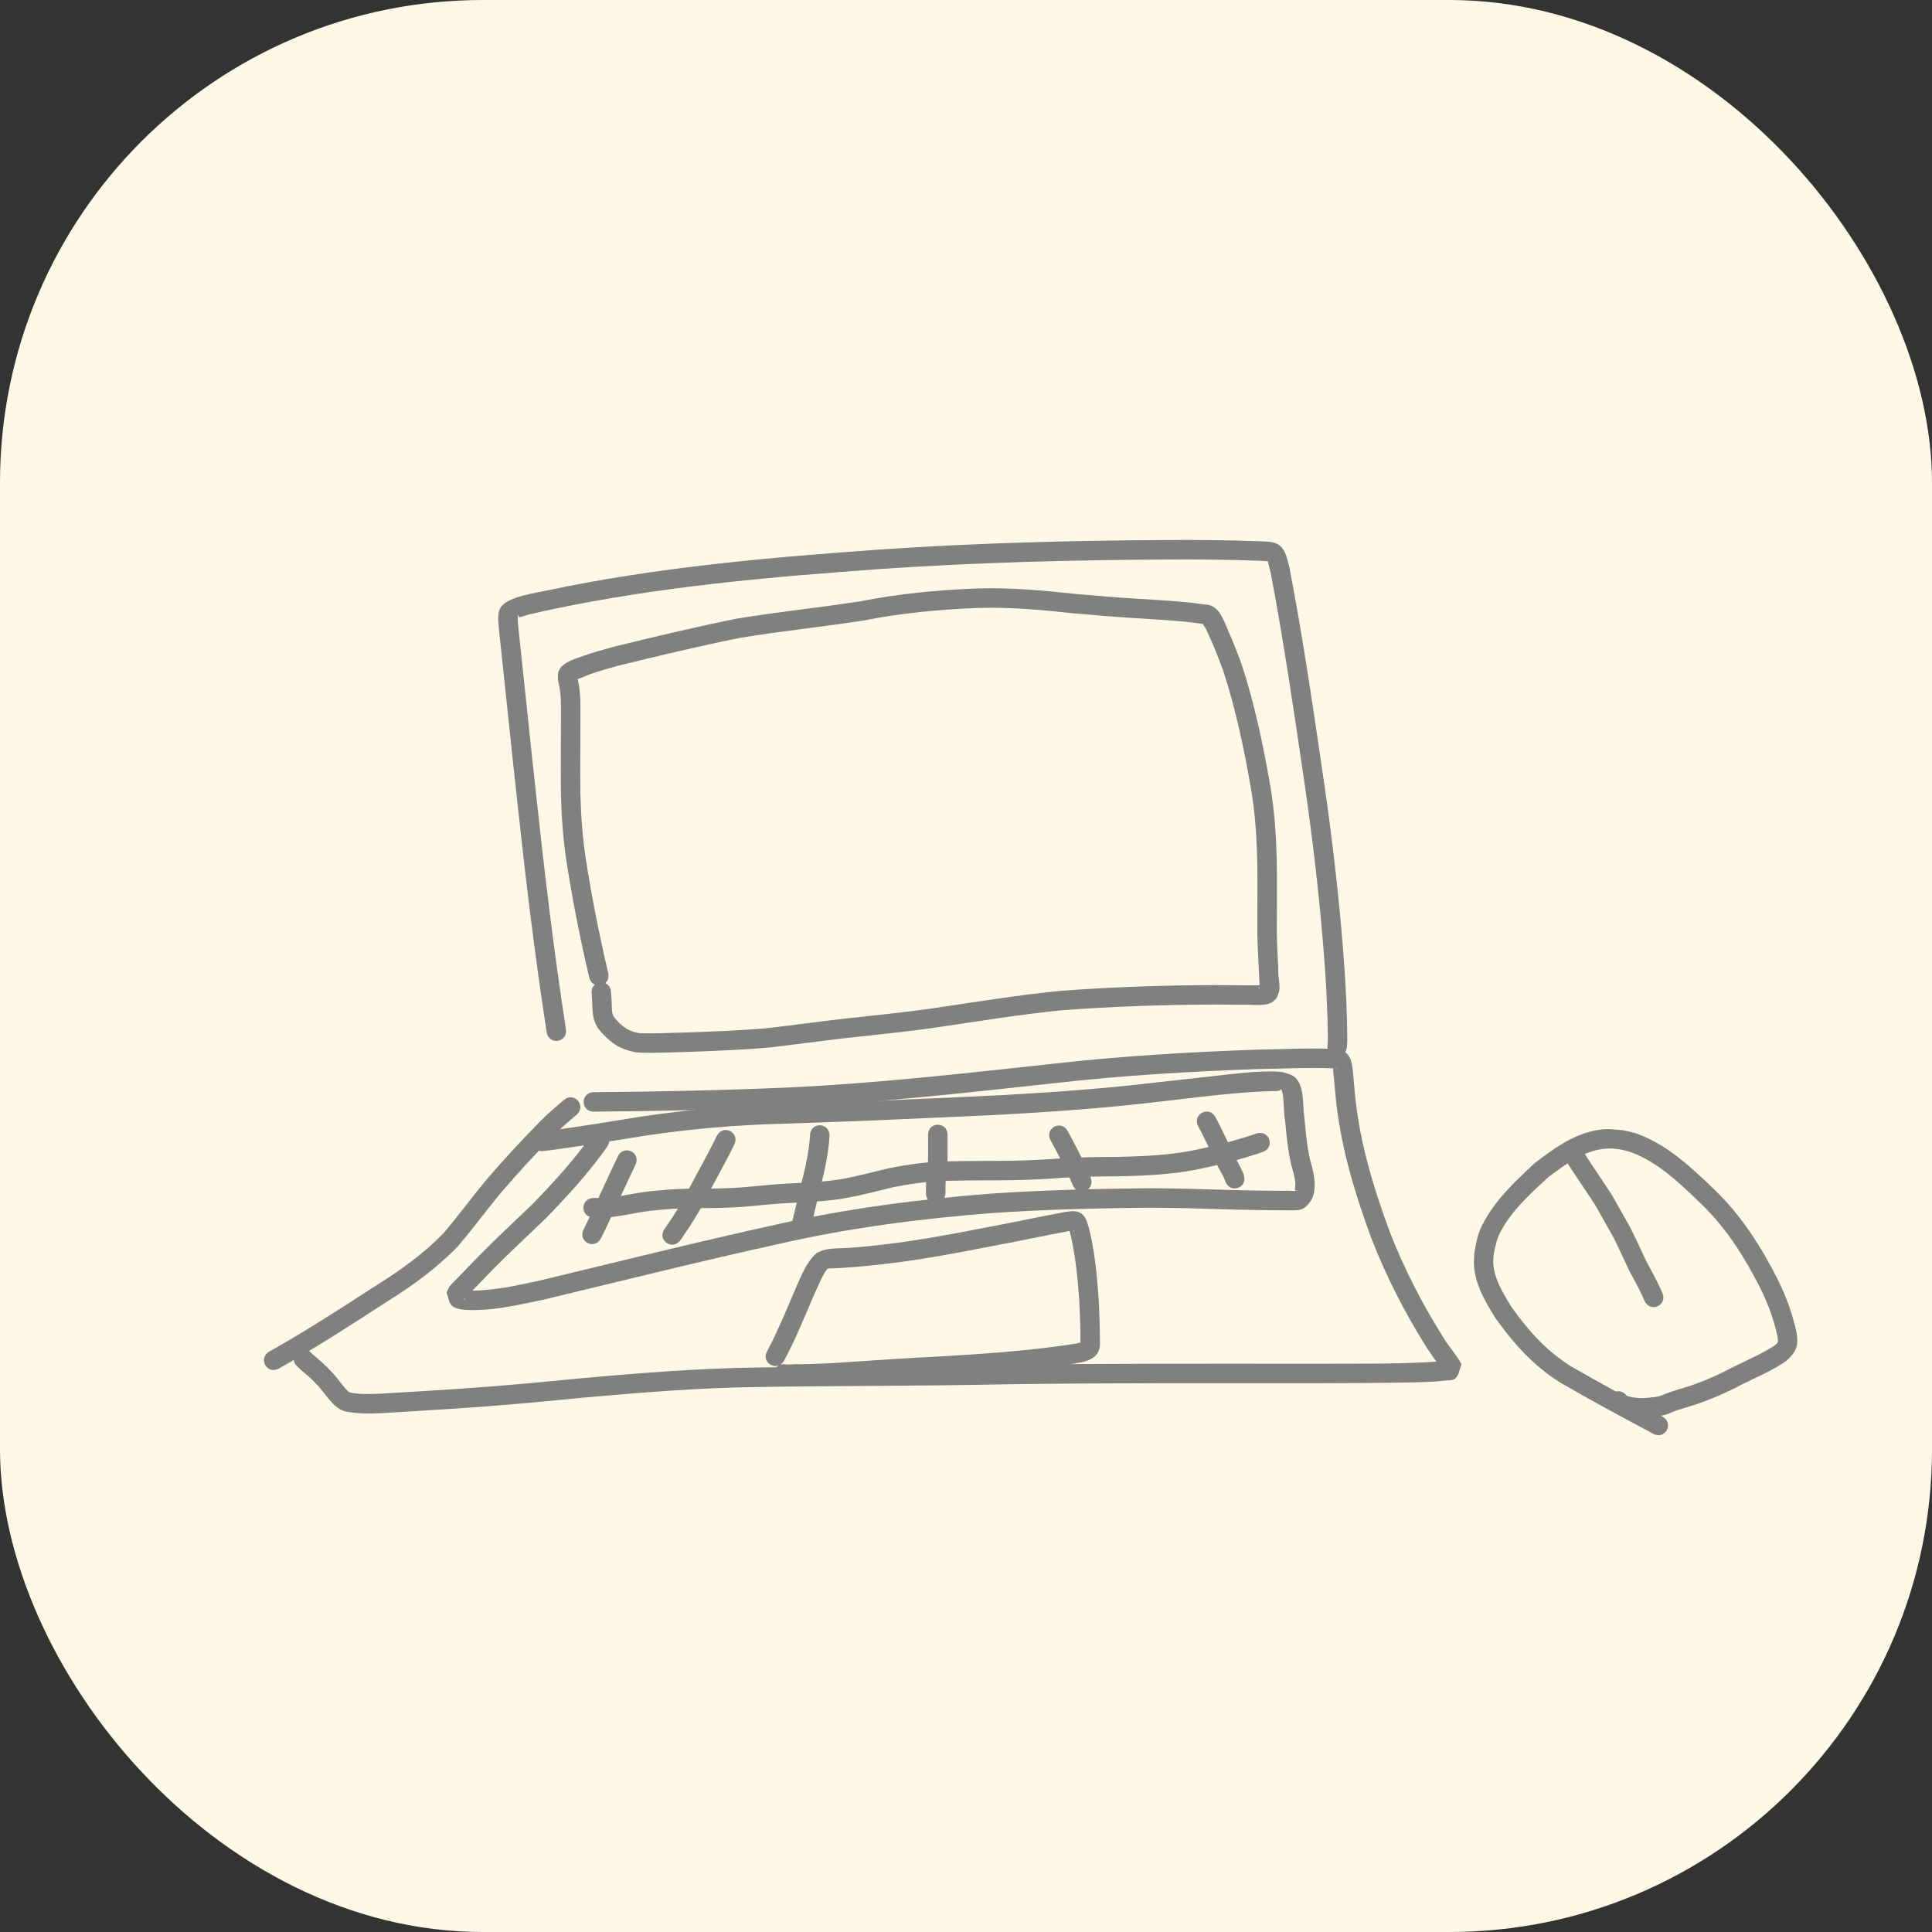
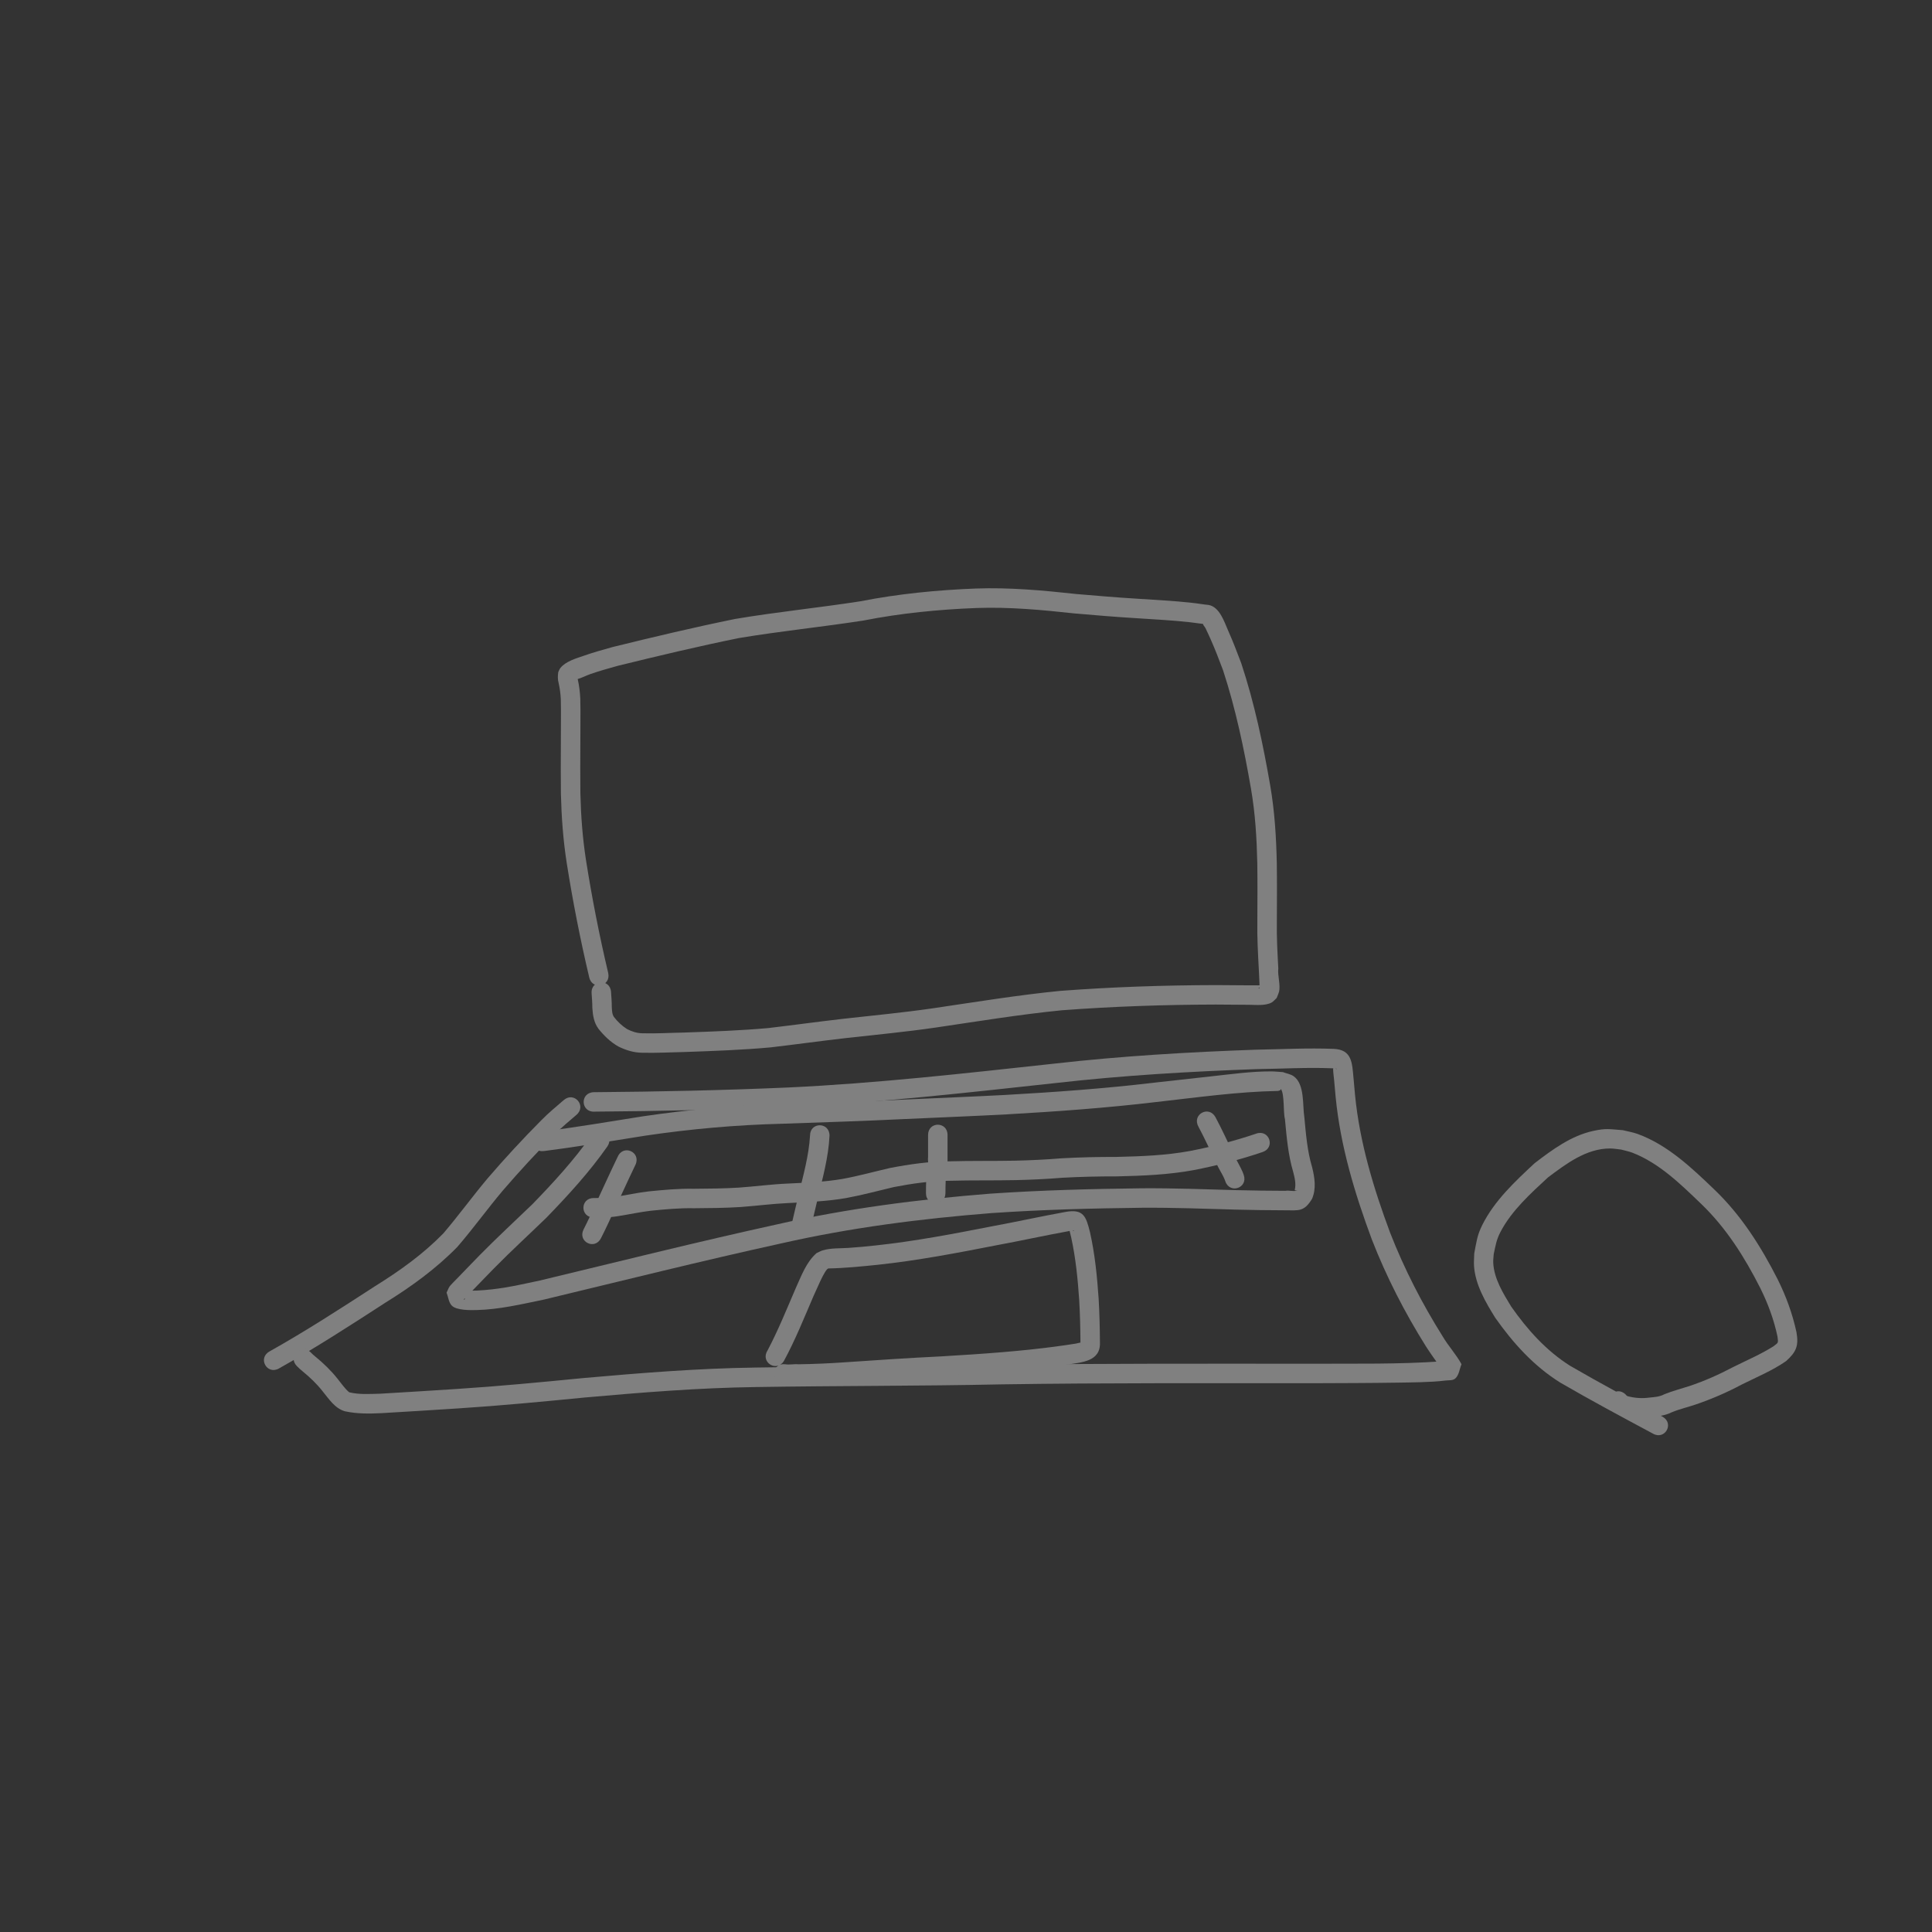
<svg xmlns="http://www.w3.org/2000/svg" xmlns:ns1="http://www.inkscape.org/namespaces/inkscape" xmlns:ns2="http://sodipodi.sourceforge.net/DTD/sodipodi-0.dtd" xmlns:ns3="http://www.openswatchbook.org/uri/2009/osb" width="512" height="512" viewBox="0 0 135.467 135.467" version="1.1" id="svg22692" ns1:version="1.0.1 (3bc2e813f5, 2020-09-07)" ns2:docname="رایانه.svg">
  <rect x="0" y="0" width="135.467" height="135.467" fill="#333333" stroke="none" />
  <defs id="defs22686">
    <linearGradient id="linearGradient6534" ns3:paint="solid" gradientTransform="matrix(0,0,0,0,573.825,-552.769)">
      <stop style="stop-color:#fff8e7;stop-opacity:1;" offset="0" id="stop6532" />
    </linearGradient>
    <linearGradient id="linearGradient6516-6" ns3:paint="solid" gradientTransform="matrix(0,0,0,0,-4052.247,213.63)">
      <stop style="stop-color:#000718;stop-opacity:0.194;" offset="0" id="stop6514-2" />
    </linearGradient>
    <linearGradient id="linearGradient19674" ns3:paint="solid" gradientTransform="matrix(0.011,0.004,-0.004,0.011,-72.269,783.436)">
      <stop style="stop-color:#ffad00;stop-opacity:1;" offset="0" id="stop19672" />
    </linearGradient>
    <linearGradient id="linearGradient7140" ns3:paint="solid" gradientTransform="matrix(398.368,0,0,398.368,-3112066.7,-14909319)">
      <stop style="stop-color:#ffffff;stop-opacity:1;" offset="0" id="stop7138" />
    </linearGradient>
    <clipPath clipPathUnits="userSpaceOnUse" id="clipPath10917">
      <path style="fill:none;stroke:#000000;stroke-width:1px;stroke-linecap:butt;stroke-linejoin:miter;stroke-opacity:1" d="m 1255.864,6140.882 c -1.905,-0.218 -4.246,0.054 -7.213,1.47 -2.967,1.415 -6.559,3.973 -9.308,6.096 -2.749,2.123 -4.654,3.81 -6.097,5.362 -1.443,1.552 -2.422,2.966 -3.484,4.573 -1.062,1.607 -2.204,3.401 -3.103,4.899 -0.898,1.497 -1.551,2.694 -1.47,4.901 0.082,2.207 0.897,5.415 3.375,7.484 2.478,2.069 6.614,2.994 11.594,2.885 4.98,-0.109 10.806,-1.252 15.65,-5.035 4.844,-3.783 8.71,-10.208 10.315,-15.133 1.605,-4.926 0.952,-8.356 -0.327,-10.75 -1.279,-2.394 -3.184,-3.756 -4.872,-4.79 -1.688,-1.034 -3.157,-1.742 -5.062,-1.96 z" id="path10919" ns1:connector-curvature="0" ns1:original-d="m 1256.2985,6140.3916 c -2.3397,0.2711 -4.6804,0.5433 -7.0221,0.8165 -3.5934,2.5586 -7.1844,5.1158 -10.7781,7.6753 -1.9048,1.687 -3.8094,3.3739 -5.7156,5.0624 -0.9794,1.4151 -1.9587,2.8296 -2.9395,4.2459 -1.143,1.7968 -2.2852,3.5917 -3.4294,5.389 -0.6526,1.1974 -1.3054,2.3942 -1.9596,3.5927 0.8183,3.2139 1.634,6.4223 2.4495,9.635 4.139,0.9246 8.2751,1.8497 12.4112,2.7761 5.8244,-1.1439 11.65,-2.2872 17.4735,-3.4294 3.8651,-6.423 7.7307,-12.8475 11.5946,-19.2698 -0.6521,-3.4298 -1.3055,-6.8598 -1.9597,-10.2882 -1.9037,-1.3616 -3.8094,-2.7227 -5.7156,-4.0826 -1.4689,-0.7087 -2.9385,-1.4163 -4.4092,-2.1229 z" transform="matrix(0.978,-0.011,0.011,0.978,-1101.681,-5200.494)" />
    </clipPath>
    <clipPath clipPathUnits="userSpaceOnUse" id="clipPath10865">
      <path style="fill:none;stroke:#000000;stroke-width:1px;stroke-linecap:butt;stroke-linejoin:miter;stroke-opacity:1" d="m 1255.864,6140.882 c -1.905,-0.218 -4.246,0.054 -7.213,1.47 -2.967,1.415 -6.559,3.973 -9.308,6.096 -2.749,2.123 -4.654,3.81 -6.097,5.362 -1.443,1.552 -2.422,2.966 -3.484,4.573 -1.062,1.607 -2.204,3.401 -3.103,4.899 -0.898,1.497 -1.551,2.694 -1.47,4.901 0.082,2.207 0.897,5.415 3.375,7.484 2.478,2.069 6.614,2.994 11.594,2.885 4.98,-0.109 10.806,-1.252 15.65,-5.035 4.844,-3.783 8.71,-10.208 10.315,-15.133 1.605,-4.926 0.952,-8.356 -0.327,-10.75 -1.279,-2.394 -3.184,-3.756 -4.872,-4.79 -1.688,-1.034 -3.157,-1.742 -5.062,-1.96 z" id="path10867" ns1:connector-curvature="0" ns1:original-d="m 1256.2985,6140.3916 c -2.3397,0.2711 -4.6804,0.5433 -7.0221,0.8165 -3.5934,2.5586 -7.1844,5.1158 -10.7781,7.6753 -1.9048,1.687 -3.8094,3.3739 -5.7156,5.0624 -0.9794,1.4151 -1.9587,2.8296 -2.9395,4.2459 -1.143,1.7968 -2.2852,3.5917 -3.4294,5.389 -0.6526,1.1974 -1.3054,2.3942 -1.9596,3.5927 0.8183,3.2139 1.634,6.4223 2.4495,9.635 4.139,0.9246 8.2751,1.8497 12.4112,2.7761 5.8244,-1.1439 11.65,-2.2872 17.4735,-3.4294 3.8651,-6.423 7.7307,-12.8475 11.5946,-19.2698 -0.6521,-3.4298 -1.3055,-6.8598 -1.9597,-10.2882 -1.9037,-1.3616 -3.8094,-2.7227 -5.7156,-4.0826 -1.4689,-0.7087 -2.9385,-1.4163 -4.4092,-2.1229 z" transform="matrix(1.355,-0.59,0.59,1.355,-4064.734,-1421.325)" />
    </clipPath>
    <clipPath clipPathUnits="userSpaceOnUse" id="clipPath47505">
      <circle style="display:inline;opacity:1;vector-effect:none;fill:none;fill-opacity:1;stroke:url(#linearGradient19674);stroke-width:0.116;stroke-linecap:round;stroke-miterlimit:4;stroke-dasharray:none;stroke-opacity:1;paint-order:stroke fill markers" id="circle47507" cx="67.733" cy="229.267" r="10.66" />
    </clipPath>
    <clipPath clipPathUnits="userSpaceOnUse" id="clipPath47505-2">
      <circle style="display:inline;opacity:1;vector-effect:none;fill:none;fill-opacity:1;stroke:url(#linearGradient19674);stroke-width:0.116;stroke-linecap:round;stroke-miterlimit:4;stroke-dasharray:none;stroke-opacity:1;paint-order:stroke fill markers" id="circle47507-4" cx="67.733" cy="229.267" r="10.66" />
    </clipPath>
    <clipPath clipPathUnits="userSpaceOnUse" id="clipPath10865-9">
      <path style="fill:none;stroke:#000000;stroke-width:1px;stroke-linecap:butt;stroke-linejoin:miter;stroke-opacity:1" d="m 1255.864,6140.882 c -1.905,-0.218 -4.246,0.054 -7.213,1.47 -2.967,1.415 -6.559,3.973 -9.308,6.096 -2.749,2.123 -4.654,3.81 -6.097,5.362 -1.443,1.552 -2.422,2.966 -3.484,4.573 -1.062,1.607 -2.204,3.401 -3.103,4.899 -0.898,1.497 -1.551,2.694 -1.47,4.901 0.082,2.207 0.897,5.415 3.375,7.484 2.478,2.069 6.614,2.994 11.594,2.885 4.98,-0.109 10.806,-1.252 15.65,-5.035 4.844,-3.783 8.71,-10.208 10.315,-15.133 1.605,-4.926 0.952,-8.356 -0.327,-10.75 -1.279,-2.394 -3.184,-3.756 -4.872,-4.79 -1.688,-1.034 -3.157,-1.742 -5.062,-1.96 z" id="path10867-3" ns1:connector-curvature="0" ns1:original-d="m 1256.2985,6140.3916 c -2.3397,0.2711 -4.6804,0.5433 -7.0221,0.8165 -3.5934,2.5586 -7.1844,5.1158 -10.7781,7.6753 -1.9048,1.687 -3.8094,3.3739 -5.7156,5.0624 -0.9794,1.4151 -1.9587,2.8296 -2.9395,4.2459 -1.143,1.7968 -2.2852,3.5917 -3.4294,5.389 -0.6526,1.1974 -1.3054,2.3942 -1.9596,3.5927 0.8183,3.2139 1.634,6.4223 2.4495,9.635 4.139,0.9246 8.2751,1.8497 12.4112,2.7761 5.8244,-1.1439 11.65,-2.2872 17.4735,-3.4294 3.8651,-6.423 7.7307,-12.8475 11.5946,-19.2698 -0.6521,-3.4298 -1.3055,-6.8598 -1.9597,-10.2882 -1.9037,-1.3616 -3.8094,-2.7227 -5.7156,-4.0826 -1.4689,-0.7087 -2.9385,-1.4163 -4.4092,-2.1229 z" transform="matrix(1.355,-0.59,0.59,1.355,-4064.734,-1421.325)" />
    </clipPath>
    <clipPath clipPathUnits="userSpaceOnUse" id="clipPath10917-8">
      <path style="fill:none;stroke:#000000;stroke-width:1px;stroke-linecap:butt;stroke-linejoin:miter;stroke-opacity:1" d="m 1255.864,6140.882 c -1.905,-0.218 -4.246,0.054 -7.213,1.47 -2.967,1.415 -6.559,3.973 -9.308,6.096 -2.749,2.123 -4.654,3.81 -6.097,5.362 -1.443,1.552 -2.422,2.966 -3.484,4.573 -1.062,1.607 -2.204,3.401 -3.103,4.899 -0.898,1.497 -1.551,2.694 -1.47,4.901 0.082,2.207 0.897,5.415 3.375,7.484 2.478,2.069 6.614,2.994 11.594,2.885 4.98,-0.109 10.806,-1.252 15.65,-5.035 4.844,-3.783 8.71,-10.208 10.315,-15.133 1.605,-4.926 0.952,-8.356 -0.327,-10.75 -1.279,-2.394 -3.184,-3.756 -4.872,-4.79 -1.688,-1.034 -3.157,-1.742 -5.062,-1.96 z" id="path10919-3" ns1:connector-curvature="0" ns1:original-d="m 1256.2985,6140.3916 c -2.3397,0.2711 -4.6804,0.5433 -7.0221,0.8165 -3.5934,2.5586 -7.1844,5.1158 -10.7781,7.6753 -1.9048,1.687 -3.8094,3.3739 -5.7156,5.0624 -0.9794,1.4151 -1.9587,2.8296 -2.9395,4.2459 -1.143,1.7968 -2.2852,3.5917 -3.4294,5.389 -0.6526,1.1974 -1.3054,2.3942 -1.9596,3.5927 0.8183,3.2139 1.634,6.4223 2.4495,9.635 4.139,0.9246 8.2751,1.8497 12.4112,2.7761 5.8244,-1.1439 11.65,-2.2872 17.4735,-3.4294 3.8651,-6.423 7.7307,-12.8475 11.5946,-19.2698 -0.6521,-3.4298 -1.3055,-6.8598 -1.9597,-10.2882 -1.9037,-1.3616 -3.8094,-2.7227 -5.7156,-4.0826 -1.4689,-0.7087 -2.9385,-1.4163 -4.4092,-2.1229 z" transform="matrix(0.978,-0.011,0.011,0.978,-1101.681,-5200.494)" />
    </clipPath>
    <ns1:path-effect effect="bspline" id="path-effect26417-0-2-3-5-2" is_visible="true" weight="33.333" steps="2" helper_size="0" apply_no_weight="true" apply_with_weight="true" only_selected="false" />
    <linearGradient id="linearGradient19591" ns3:paint="solid" gradientTransform="matrix(0,0,0,0,-11455.665,-7748.24)">
      <stop style="stop-color:#000718;stop-opacity:1;" offset="0" id="stop19589" />
    </linearGradient>
    <ns1:path-effect effect="bspline" id="path-effect26417-0-2-3-5-2-7" is_visible="true" weight="33.333" steps="2" helper_size="0" apply_no_weight="true" apply_with_weight="true" only_selected="false" />
  </defs>
  <ns2:namedview id="base" pagecolor="#ffffff" bordercolor="#666666" borderopacity="1.0" ns1:pageopacity="0.0" ns1:pageshadow="2" ns1:zoom="0.96873146" ns1:cx="191.60327" ns1:cy="238.47519" ns1:document-units="mm" ns1:current-layer="layer1" showgrid="false" units="px" ns1:window-width="1366" ns1:window-height="744" ns1:window-x="0" ns1:window-y="24" ns1:window-maximized="1" showguides="false" ns1:guide-bbox="true" ns1:snap-page="true" ns1:snap-bbox="true" ns1:bbox-paths="true" ns1:bbox-nodes="true" ns1:snap-bbox-midpoints="true" ns1:snap-bbox-edge-midpoints="true" ns1:object-paths="true" ns1:snap-intersection-paths="true" ns1:snap-smooth-nodes="true" ns1:snap-midpoints="true" ns1:snap-global="true" ns1:document-rotation="0">
    <ns2:guide position="67.733,135.467" orientation="1,0" id="guide25356" ns1:locked="false" />
    <ns2:guide position="135.467,67.733" orientation="0,1" id="guide25360" ns1:locked="false" />
  </ns2:namedview>
  <g ns1:label="Layer 1" ns1:groupmode="layer" id="layer1" transform="translate(0,-161.533)">
-     <rect style="opacity:1;mix-blend-mode:multiply;fill:#fff8e7;fill-opacity:1;stroke-width:1;paint-order:stroke fill markers" id="rect1021" width="135.467" height="135.467" x="0" y="161.533" rx="33.85" ry="33.85" />
    <path style="fill:#808080;stroke-width:10.858;paint-order:stroke fill markers" id="path877" d="m 19.566,257.482 c 2.554,-1.432 5.013,-3.025 7.468,-4.617 1.815,-1.123 3.529,-2.367 5.024,-3.891 1.109,-1.279 2.096,-2.654 3.187,-3.95 1.179,-1.37 2.406,-2.699 3.68,-3.981 0.47,-0.478 0.988,-0.903 1.495,-1.34 0.732,-0.63 -0.16,-1.665 -0.891,-1.035 v 0 c -0.534,0.46 -1.078,0.909 -1.573,1.413 -1.3,1.309 -2.554,2.665 -3.756,4.064 -1.068,1.27 -2.041,2.612 -3.117,3.874 -1.422,1.456 -3.064,2.629 -4.791,3.701 -2.434,1.579 -4.871,3.158 -7.403,4.577 -0.838,0.479 -0.161,1.665 0.678,1.186 z" />
    <path style="fill:#808080;stroke-width:10.858;paint-order:stroke fill markers" id="path879" d="m 41.672,239.478 c 4.552,-0.033 9.102,-0.133 13.65,-0.33 6.28,-0.294 12.528,-1.004 18.775,-1.683 4.651,-0.528 9.323,-0.802 13.999,-0.967 1.782,-0.025 3.568,-0.133 5.351,-0.058 0.086,0.008 0.172,0.016 0.257,0.025 0.007,0.01 0.032,0.034 0.02,0.031 -0.068,-0.017 -0.127,-0.074 -0.197,-0.076 -0.029,-8e-4 -0.053,0.041 -0.052,0.07 0.005,0.257 0.046,0.512 0.069,0.767 0.036,0.397 0.072,0.794 0.108,1.191 0.335,3.445 1.34,6.771 2.541,10.002 1.022,2.622 2.308,5.125 3.802,7.506 0.312,0.482 0.647,0.949 0.979,1.417 0.089,0.126 0.228,0.288 0.288,0.437 0.05,-0.28 0.207,-0.562 0.15,-0.841 -0.021,-0.104 -0.213,0.009 -0.319,0.017 -3.002,0.213 -6.024,0.155 -9.032,0.168 -7.269,0.004 -14.538,-0.031 -21.807,0.079 -5.761,0.121 -11.523,0.097 -17.284,0.189 -4.034,0.055 -8.055,0.382 -12.072,0.737 -2.951,0.29 -5.903,0.573 -8.862,0.764 -1.791,0.119 -3.584,0.226 -5.376,0.333 -0.72,0.016 -1.468,0.074 -2.175,-0.1 -0.309,-0.253 -0.557,-0.634 -0.816,-0.947 -0.463,-0.585 -1,-1.1 -1.576,-1.571 -0.111,-0.084 -0.209,-0.181 -0.307,-0.28 -0.683,-0.682 -1.648,0.284 -0.965,0.967 v 0 c 0.13,0.129 0.261,0.258 0.407,0.37 0.508,0.415 0.982,0.867 1.388,1.384 0.449,0.543 0.853,1.2 1.566,1.409 0.84,0.183 1.706,0.175 2.56,0.132 1.795,-0.107 3.589,-0.214 5.383,-0.333 2.97,-0.192 5.933,-0.475 8.895,-0.766 3.984,-0.353 7.972,-0.677 11.973,-0.732 5.761,-0.092 11.522,-0.067 17.283,-0.189 7.264,-0.11 14.527,-0.074 21.792,-0.079 1.856,-0.008 4.056,-0.011 5.925,-0.041 0.787,-0.013 2.388,-0.019 3.326,-0.145 0.249,-0.034 0.558,0.018 0.737,-0.159 0.255,-0.251 0.282,-0.658 0.423,-0.987 -0.375,-0.693 -0.928,-1.277 -1.325,-1.957 -1.446,-2.302 -2.689,-4.723 -3.679,-7.257 -1.162,-3.116 -2.134,-6.325 -2.461,-9.648 -0.036,-0.399 -0.071,-0.798 -0.108,-1.196 -0.1,-1.062 -0.096,-2.007 -1.4,-2.054 -1.817,-0.073 -3.638,0.029 -5.455,0.058 -4.709,0.166 -9.415,0.442 -14.099,0.974 -6.218,0.675 -12.436,1.383 -18.686,1.676 -4.545,0.197 -9.092,0.295 -13.642,0.33 -0.965,0.036 -0.914,1.4 0.051,1.365 z" />
-     <path style="fill:#808080;stroke-width:10.858;paint-order:stroke fill markers" id="path881" d="m 39.678,233.678 c -0.859,-5.551 -1.519,-11.133 -2.118,-16.718 -0.42,-3.829 -0.805,-7.661 -1.221,-11.49 -0.009,-0.121 -0.077,-0.628 -0.011,-0.828 0.008,-0.025 0.03,0.045 0.037,0.07 0.009,0.034 -0.022,0.108 0.012,0.104 0.247,-0.031 0.477,-0.139 0.719,-0.197 0.521,-0.125 1.045,-0.235 1.568,-0.352 7.64,-1.618 15.43,-2.289 23.206,-2.846 6.601,-0.448 13.215,-0.621 19.83,-0.656 2.231,-0.016 4.462,0.006 6.692,0.088 0.175,0.011 0.414,0.019 0.595,0.05 0.033,0.006 0.13,0.025 0.097,0.028 -0.052,0.006 -0.117,-0.058 -0.155,-0.022 -0.038,0.035 0.003,0.103 0.014,0.153 0.043,0.202 0.099,0.402 0.148,0.602 0.919,4.834 1.632,9.705 2.346,14.573 0.659,4.48 1.174,8.978 1.487,13.495 0.091,1.5 0.169,3.002 0.179,4.505 0.003,0.194 0.001,0.386 -0.021,0.578 -0.102,0.96 1.256,1.105 1.358,0.144 v 0 c 0.025,-0.244 0.033,-0.487 0.028,-0.732 -0.011,-1.531 -0.089,-3.061 -0.182,-4.589 -0.315,-4.552 -0.834,-9.085 -1.498,-13.599 -0.722,-4.918 -1.439,-9.84 -2.377,-14.722 -0.126,-0.458 -0.213,-1.022 -0.547,-1.403 -0.37,-0.422 -0.921,-0.394 -1.423,-0.426 -2.249,-0.083 -4.499,-0.105 -6.75,-0.089 -6.645,0.035 -13.289,0.209 -19.921,0.659 -7.844,0.562 -15.703,1.241 -23.409,2.876 -0.712,0.162 -2.617,0.405 -3.18,1.092 -0.363,0.443 -0.231,1.082 -0.202,1.59 0.416,3.829 0.801,7.66 1.221,11.488 0.603,5.616 1.266,11.228 2.131,16.81 0.168,0.951 1.513,0.714 1.345,-0.237 z" />
    <path style="fill:#808080;stroke-width:10.858;paint-order:stroke fill markers" id="path883" d="m 41.457,241.158 c -1.217,1.731 -2.655,3.295 -4.126,4.811 -1.226,1.184 -2.479,2.335 -3.674,3.55 -0.512,0.521 -1.014,1.05 -1.523,1.573 -0.021,0.022 -0.557,0.561 -0.604,0.634 -0.091,0.138 -0.145,0.297 -0.217,0.446 0.12,0.3 0.139,0.664 0.359,0.901 0.333,0.358 1.387,0.326 1.741,0.318 1.596,-0.038 3.156,-0.41 4.711,-0.731 5.535,-1.329 11.055,-2.713 16.615,-3.934 4.869,-1.109 9.825,-1.743 14.798,-2.135 3.515,-0.24 7.037,-0.332 10.558,-0.373 2.184,-0.015 4.368,0.068 6.551,0.13 1.158,0.032 2.315,0.043 3.473,0.048 0.943,0.004 1.322,0.116 1.878,-0.803 0.305,-0.716 0.187,-1.482 0.007,-2.212 -0.343,-1.137 -0.435,-2.331 -0.546,-3.508 -0.137,-0.828 0.042,-2.314 -0.749,-2.875 -0.219,-0.156 -0.502,-0.193 -0.753,-0.29 -0.277,-0.017 -0.554,-0.05 -0.832,-0.051 -1.388,-0.005 -2.796,0.196 -4.172,0.344 -0.884,0.095 -3.212,0.356 -4.027,0.447 -3.474,0.414 -6.964,0.663 -10.456,0.861 -2.374,0.124 -4.749,0.218 -7.124,0.326 -2.857,0.138 -5.716,0.23 -8.575,0.328 -3.257,0.082 -6.496,0.372 -9.717,0.848 -2.361,0.375 -4.719,0.775 -7.091,1.076 -0.958,0.121 -0.786,1.476 0.172,1.355 v 0 c 2.382,-0.302 4.748,-0.702 7.119,-1.08 3.171,-0.469 6.359,-0.754 9.564,-0.834 2.864,-0.098 5.728,-0.19 8.59,-0.329 2.38,-0.109 4.76,-0.202 7.139,-0.327 3.517,-0.2 7.031,-0.451 10.53,-0.868 2.834,-0.316 5.674,-0.724 8.527,-0.777 0.053,-0.015 0.11,-0.019 0.158,-0.046 0.028,-0.016 0.041,-0.105 0.059,-0.078 0.256,0.371 0.151,1.667 0.277,2.098 0.118,1.246 0.221,2.509 0.581,3.713 0.103,0.401 0.212,0.842 0.105,1.251 0.014,0.081 0.271,0.02 0.145,0.054 -0.257,0.069 -0.546,-0.035 -0.804,0.011 -1.147,-0.005 -2.294,-0.016 -3.441,-0.047 -2.201,-0.062 -4.403,-0.145 -6.605,-0.13 -3.552,0.042 -7.105,0.135 -10.65,0.377 -5.035,0.398 -10.053,1.04 -14.983,2.162 -5.555,1.219 -11.07,2.601 -16.6,3.93 -1.42,0.295 -2.022,0.46 -3.356,0.618 -0.351,0.042 -0.704,0.065 -1.057,0.085 -0.223,0.012 -0.447,-0.004 -0.67,0.01 -0.054,0.003 -0.143,-0.011 -0.157,0.042 -0.05,0.179 -0.006,0.37 -0.009,0.556 -0.171,0.047 -0.091,0.037 0.169,-0.236 0.428,-0.448 0.862,-0.89 1.294,-1.335 0.19,-0.196 0.38,-0.391 0.57,-0.586 1.197,-1.218 2.455,-2.369 3.681,-3.557 1.528,-1.576 3.02,-3.203 4.281,-5.004 0.536,-0.803 -0.601,-1.561 -1.136,-0.758 z" />
    <path style="fill:#808080;stroke-width:10.858;paint-order:stroke fill markers" id="path887" d="m 116.584,260.873 c -2.176,-1.17 -4.355,-2.333 -6.492,-3.574 -1.681,-1.061 -2.999,-2.537 -4.129,-4.15 -0.56,-0.918 -1.208,-1.96 -1.261,-3.074 -0.01,-0.203 0.023,-0.405 0.034,-0.608 0.133,-0.604 0.18,-0.992 0.476,-1.559 0.783,-1.495 2.106,-2.686 3.325,-3.815 1.274,-0.953 2.684,-2.033 4.357,-2.032 0.262,2.3e-4 0.522,0.052 0.782,0.078 0.266,0.075 0.541,0.124 0.798,0.224 1.874,0.73 3.385,2.216 4.805,3.581 1.761,1.69 3.054,3.747 4.149,5.909 0.535,1.078 0.954,2.208 1.203,3.386 0.074,0.506 0.049,0.429 -0.289,0.699 -0.889,0.56 -1.866,0.976 -2.806,1.444 -0.994,0.527 -2.021,0.984 -3.087,1.34 -0.585,0.19 -1.181,0.341 -1.751,0.574 -0.329,0.177 -0.683,0.196 -1.046,0.232 -0.485,0.066 -0.967,0.039 -1.44,-0.076 -0.127,-0.02 -0.159,-0.059 -0.226,-0.14 -0.69,-0.676 -1.645,0.3 -0.956,0.975 v 0 c 0.252,0.235 0.525,0.42 0.869,0.494 0.621,0.143 1.252,0.191 1.886,0.106 0.493,-0.048 0.984,-0.1 1.433,-0.328 0.54,-0.225 1.113,-0.353 1.666,-0.542 1.125,-0.38 2.212,-0.855 3.261,-1.413 1.04,-0.518 2.13,-0.967 3.087,-1.631 0.717,-0.639 0.897,-1.078 0.734,-2.019 -0.277,-1.293 -0.731,-2.536 -1.321,-3.719 -1.168,-2.297 -2.548,-4.48 -4.421,-6.276 -1.59,-1.525 -3.284,-3.147 -5.399,-3.916 -0.335,-0.122 -0.691,-0.177 -1.037,-0.265 -0.937,-0.066 -1.155,-0.149 -2.083,0.054 -1.55,0.339 -2.867,1.317 -4.099,2.26 -1.378,1.283 -2.821,2.627 -3.675,4.339 -0.369,0.739 -0.407,1.203 -0.561,1.991 -0.005,0.296 -0.035,0.592 -0.015,0.887 0.093,1.315 0.813,2.538 1.489,3.625 1.249,1.772 2.705,3.388 4.561,4.546 2.135,1.24 4.311,2.404 6.487,3.571 0.833,0.488 1.524,-0.69 0.691,-1.178 z" />
-     <path style="fill:#808080;stroke-width:10.858;paint-order:stroke fill markers" id="path889" d="m 109.981,243.205 c 0.618,0.973 1.288,1.911 1.907,2.883 0.412,0.744 0.839,1.481 1.252,2.224 0.382,0.76 0.724,1.538 1.093,2.304 0.327,0.608 0.66,1.21 0.95,1.837 0.042,0.095 0.084,0.191 0.126,0.286 0.391,0.883 1.64,0.33 1.249,-0.553 v 0 c -0.045,-0.102 -0.091,-0.205 -0.136,-0.307 -0.293,-0.633 -0.625,-1.245 -0.959,-1.856 -0.381,-0.79 -0.731,-1.594 -1.129,-2.375 -0.427,-0.768 -0.865,-1.529 -1.294,-2.295 -0.619,-0.97 -1.285,-1.908 -1.904,-2.878 -0.516,-0.816 -1.67,-0.087 -1.154,0.729 z" />
    <path style="fill:#808080;stroke-width:10.858;paint-order:stroke fill markers" id="path891" d="m 42.646,229.757 c -0.619,-2.62 -1.14,-5.26 -1.558,-7.919 -0.241,-1.544 -0.354,-3.102 -0.393,-4.663 -0.016,-1.213 -0.006,-2.425 -0.002,-3.638 -0.005,-1.001 0.021,-2.002 -0.004,-3.002 -0.021,-0.469 -0.08,-0.934 -0.182,-1.392 -0.037,-0.078 -0.039,-0.484 -0.043,-0.13 0.066,-0.12 -0.074,0.166 -0.024,0.153 0.332,-0.086 0.636,-0.258 0.96,-0.37 0.747,-0.257 1.156,-0.361 1.936,-0.583 2.82,-0.692 5.646,-1.366 8.491,-1.944 2.892,-0.481 5.808,-0.775 8.705,-1.224 2.62,-0.515 5.267,-0.777 7.932,-0.88 2.292,-0.082 4.577,0.129 6.853,0.378 1.446,0.125 2.892,0.248 4.34,0.335 1.256,0.087 2.514,0.141 3.766,0.283 0.399,0.044 0.795,0.113 1.195,0.152 -0.087,0.025 -0.234,-0.169 -0.26,-0.082 -0.036,0.122 0.112,0.228 0.166,0.343 0.119,0.252 0.241,0.503 0.353,0.759 0.395,0.899 0.518,1.254 0.879,2.193 0.888,2.71 1.475,5.51 1.961,8.316 0.299,1.73 0.403,3.482 0.442,5.234 0.018,1.35 0.008,2.7 0.003,4.05 -0.021,1.13 0.044,2.258 0.103,3.386 0.007,0.149 0.015,0.297 0.022,0.446 0.004,0.08 0.027,0.586 0.03,0.694 0.004,0.122 -0.034,0.483 -0.004,0.365 0.016,-0.062 0.013,-0.128 0.02,-0.192 -0.283,0.082 0.2,-0.184 0.123,-0.205 -0.069,-0.019 -0.143,0.003 -0.215,0.003 -0.217,5.3e-4 -0.433,2.6e-4 -0.65,-8e-4 -0.285,-10e-4 -2.191,-0.016 -2.337,-0.017 -3.642,0.009 -7.284,0.131 -10.915,0.406 -2.992,0.295 -5.96,0.785 -8.934,1.222 -2.082,0.303 -4.177,0.5 -6.267,0.734 -1.76,0.202 -3.515,0.445 -5.275,0.652 -1.945,0.174 -3.899,0.243 -5.85,0.312 -0.987,0.017 -1.975,0.081 -2.963,0.053 -0.39,-0.004 -0.74,-0.12 -1.082,-0.294 -0.358,-0.226 -0.671,-0.524 -0.927,-0.86 -0.131,-0.209 -0.131,-0.465 -0.144,-0.704 0.001,-0.345 -0.03,-0.689 -0.052,-1.034 -0.061,-0.964 -1.424,-0.878 -1.363,0.086 v 0 c 0.022,0.343 0.053,0.685 0.052,1.029 0.033,0.522 0.11,1.036 0.433,1.466 0.39,0.488 0.843,0.929 1.391,1.238 0.523,0.258 1.068,0.429 1.657,0.438 1.016,0.025 2.032,-0.033 3.047,-0.054 1.988,-0.07 3.979,-0.141 5.961,-0.321 1.757,-0.206 3.51,-0.449 5.268,-0.651 2.106,-0.236 4.216,-0.434 6.314,-0.74 2.942,-0.432 5.879,-0.917 8.839,-1.211 3.594,-0.272 7.198,-0.392 10.802,-0.402 0.073,5.3e-4 2.124,0.017 2.348,0.017 0.456,0.002 1.138,0.082 1.57,-0.162 0.137,-0.077 0.235,-0.21 0.353,-0.315 0.055,-0.146 0.124,-0.288 0.164,-0.439 0.119,-0.456 -0.111,-1.162 -0.05,-1.631 -0.058,-1.102 -0.122,-2.205 -0.101,-3.309 0.005,-1.362 0.015,-2.724 -0.004,-4.086 -0.041,-1.82 -0.151,-3.64 -0.462,-5.437 -0.502,-2.894 -1.107,-5.781 -2.032,-8.574 -0.369,-0.957 -0.51,-1.36 -0.916,-2.281 -0.272,-0.616 -0.592,-1.654 -1.365,-1.801 -0.392,-0.037 -0.781,-0.111 -1.173,-0.15 -1.275,-0.144 -2.557,-0.201 -3.837,-0.289 -1.426,-0.086 -2.85,-0.207 -4.274,-0.329 -2.343,-0.256 -4.695,-0.47 -7.055,-0.385 -2.718,0.106 -5.417,0.371 -8.089,0.896 -2.918,0.453 -5.856,0.746 -8.768,1.236 -2.88,0.586 -5.74,1.267 -8.593,1.969 -0.81,0.231 -1.267,0.348 -2.046,0.619 -0.534,0.186 -1.243,0.383 -1.62,0.848 -0.069,0.086 -0.101,0.196 -0.152,0.294 -0.037,0.273 -0.046,0.513 0.03,0.78 0.083,0.371 0.131,0.748 0.149,1.129 0.026,0.987 -0.003,1.975 0.004,2.962 -0.004,1.226 -0.014,2.451 0.003,3.677 0.041,1.62 0.158,3.239 0.409,4.841 0.424,2.689 0.949,5.358 1.575,8.008 0.213,0.942 1.545,0.641 1.332,-0.301 z" />
    <path style="fill:#808080;stroke-width:10.858;paint-order:stroke fill markers" id="path893" d="m 43.31,242.645 c -0.654,1.357 -1.271,2.732 -1.906,4.097 -0.339,0.708 -0.176,0.375 -0.486,0.998 -0.43,0.864 0.792,1.473 1.223,0.608 v 0 c 0.322,-0.647 0.154,-0.303 0.502,-1.03 0.642,-1.378 1.265,-2.765 1.924,-4.136 0.38,-0.888 -0.875,-1.426 -1.255,-0.538 z" />
-     <path style="fill:#808080;stroke-width:10.858;paint-order:stroke fill markers" id="path895" d="m 50.254,241.196 c -0.644,1.322 -1.381,2.595 -2.055,3.902 -0.411,0.814 -0.901,1.584 -1.419,2.334 -0.061,0.089 -0.123,0.177 -0.185,0.266 -0.551,0.793 0.571,1.572 1.122,0.779 v 0 c 0.062,-0.09 0.124,-0.179 0.187,-0.269 0.55,-0.798 1.072,-1.618 1.509,-2.484 0.68,-1.321 1.426,-2.606 2.075,-3.943 0.413,-0.873 -0.821,-1.457 -1.234,-0.585 z" />
    <path style="fill:#808080;stroke-width:10.858;paint-order:stroke fill markers" id="path897" d="m 56.797,241.158 c -0.082,1.414 -0.478,2.795 -0.806,4.168 -0.153,0.654 -0.314,1.307 -0.462,1.962 -0.214,0.942 1.118,1.244 1.332,0.302 v 0 c 0.148,-0.65 0.308,-1.298 0.459,-1.947 0.352,-1.477 0.775,-2.963 0.843,-4.485 0,-0.966 -1.366,-0.966 -1.366,0 z" />
    <path style="fill:#808080;stroke-width:10.858;paint-order:stroke fill markers" id="path899" d="m 65.074,241.119 c 0,0.505 0,1.009 0,1.514 -0.032,0.24 0.041,0.499 -0.007,0.737 -0.077,0.259 -0.098,0.529 -0.118,0.797 -0.02,0.338 -0.021,0.677 -0.023,1.015 -0.006,0.966 1.359,0.975 1.366,0.009 v 0 c 0.002,-0.309 0.003,-0.618 0.019,-0.926 0.018,-0.257 0.054,-0.508 0.115,-0.759 0.023,-0.29 0.011,-0.582 0.014,-0.873 0,-0.505 0,-1.009 0,-1.514 0,-0.966 -1.366,-0.966 -1.366,0 z" />
-     <path style="fill:#808080;stroke-width:10.858;paint-order:stroke fill markers" id="path901" d="m 73.676,241.512 c 0.493,0.898 0.962,1.81 1.38,2.745 0.052,0.122 0.104,0.243 0.155,0.365 0.378,0.888 1.635,0.354 1.256,-0.535 v 0 c -0.055,-0.13 -0.11,-0.259 -0.166,-0.389 -0.438,-0.975 -0.924,-1.928 -1.44,-2.864 -0.479,-0.838 -1.665,-0.161 -1.186,0.678 z" />
    <path style="fill:#808080;stroke-width:10.858;paint-order:stroke fill markers" id="path903" d="m 84.028,240.525 c 0.448,0.84 0.841,1.707 1.255,2.563 0.167,0.398 0.426,0.753 0.589,1.153 0.033,0.086 0.02,0.046 0.043,0.118 0.311,0.914 1.604,0.474 1.293,-0.44 v 0 c -0.051,-0.145 -0.024,-0.074 -0.079,-0.213 -0.181,-0.417 -0.425,-0.801 -0.616,-1.213 -0.425,-0.879 -0.828,-1.77 -1.29,-2.631 -0.469,-0.844 -1.663,-0.182 -1.194,0.663 z" />
    <path style="fill:#808080;stroke-width:10.858;paint-order:stroke fill markers" id="path905" d="m 54.964,256.964 c 0.797,-1.47 1.42,-3.028 2.081,-4.563 0.116,-0.211 0.79,-1.914 1.047,-1.928 1.148,-0.02 2.313,-0.141 3.46,-0.257 2.805,-0.3 5.578,-0.832 8.344,-1.373 1.681,-0.309 3.349,-0.68 5.031,-0.984 0.393,-0.116 0.501,0.044 0.291,-0.031 -0.085,-0.03 -0.146,-0.135 -0.236,-0.133 -0.046,8e-4 0.003,0.092 0.013,0.137 0.032,0.149 0.073,0.297 0.11,0.445 0.321,1.455 0.467,2.942 0.567,4.426 0.057,0.989 0.081,1.979 0.087,2.969 8.4e-5,0.07 1.69e-4,0.14 2.54e-4,0.21 -0.006,0.013 -0.021,0.052 -0.017,0.038 0.02,-0.078 0.065,-0.151 0.067,-0.232 0.002,-0.053 -0.195,0.024 -0.37,0.054 -0.268,0.046 -0.537,0.082 -0.805,0.122 -2.858,0.41 -5.74,0.602 -8.62,0.774 -2.264,0.109 -4.524,0.261 -6.785,0.416 -1.079,0.078 -2.161,0.121 -3.243,0.139 -0.307,-0.029 -0.629,0.049 -0.934,-0.003 -0.961,-0.097 -1.098,1.261 -0.138,1.359 v 0 c 0.364,0.03 0.73,0.01 1.096,0.01 1.105,-0.019 2.21,-0.063 3.313,-0.142 2.257,-0.155 4.513,-0.306 6.773,-0.415 2.924,-0.175 5.849,-0.371 8.751,-0.788 1.003,-0.162 2.329,-0.211 2.278,-1.551 -0.007,-1.018 -0.031,-2.035 -0.09,-3.052 -0.106,-1.565 -0.261,-3.132 -0.604,-4.664 -0.282,-1.125 -0.452,-1.67 -1.745,-1.431 -1.688,0.305 -3.363,0.677 -5.051,0.988 -2.725,0.533 -5.456,1.058 -8.219,1.355 -0.965,0.098 -0.96,0.105 -1.914,0.173 -0.577,0.041 -1.253,0.001 -1.816,0.174 -0.15,0.046 -0.287,0.127 -0.43,0.191 -0.735,0.647 -1.064,1.595 -1.464,2.467 -0.631,1.466 -1.23,2.951 -1.975,4.364 -0.522,0.812 0.627,1.551 1.149,0.738 z" />
    <path style="fill:#808080;stroke-width:10.858;paint-order:stroke fill markers" id="path907" d="m 88.094,241.017 c -1.521,0.516 -3.076,0.912 -4.652,1.22 -1.699,0.312 -3.427,0.376 -5.15,0.416 -1.292,-0.002 -2.581,0.026 -3.87,0.098 -1.07,0.089 -2.142,0.139 -3.215,0.165 -1.551,0.032 -3.103,0.002 -4.654,0.046 -1.398,0.007 -2.78,0.203 -4.15,0.468 -1.112,0.256 -2.21,0.563 -3.334,0.767 -1.272,0.218 -2.566,0.262 -3.853,0.326 -1.143,0.048 -2.278,0.203 -3.418,0.283 -1.045,0.064 -2.093,0.073 -3.14,0.08 -1.052,-0.021 -2.101,0.078 -3.147,0.181 -0.806,0.09 -1.597,0.269 -2.398,0.392 -0.289,0.047 -0.581,0.071 -0.874,0.076 -0.201,0.002 -0.402,7.9e-4 -0.604,2.1e-4 -0.966,-0.003 -0.97,1.363 -0.004,1.366 v 0 c 0.212,7.9e-4 0.424,0.002 0.635,-5.3e-4 0.353,-0.008 0.705,-0.036 1.054,-0.092 0.776,-0.12 1.544,-0.291 2.324,-0.383 1.005,-0.099 2.011,-0.196 3.022,-0.174 1.076,-0.007 2.153,-0.017 3.228,-0.083 1.131,-0.081 2.256,-0.232 3.39,-0.282 1.347,-0.067 2.7,-0.116 4.031,-0.347 1.128,-0.207 2.233,-0.507 3.348,-0.77 1.297,-0.252 2.604,-0.439 3.929,-0.444 1.549,-0.045 3.098,-0.012 4.647,-0.046 1.088,-0.026 2.175,-0.076 3.259,-0.166 1.275,-0.071 2.549,-0.098 3.826,-0.096 1.8,-0.042 3.606,-0.112 5.38,-0.441 1.633,-0.32 3.245,-0.729 4.821,-1.265 0.916,-0.305 0.484,-1.601 -0.432,-1.296 z" />
  </g>
</svg>